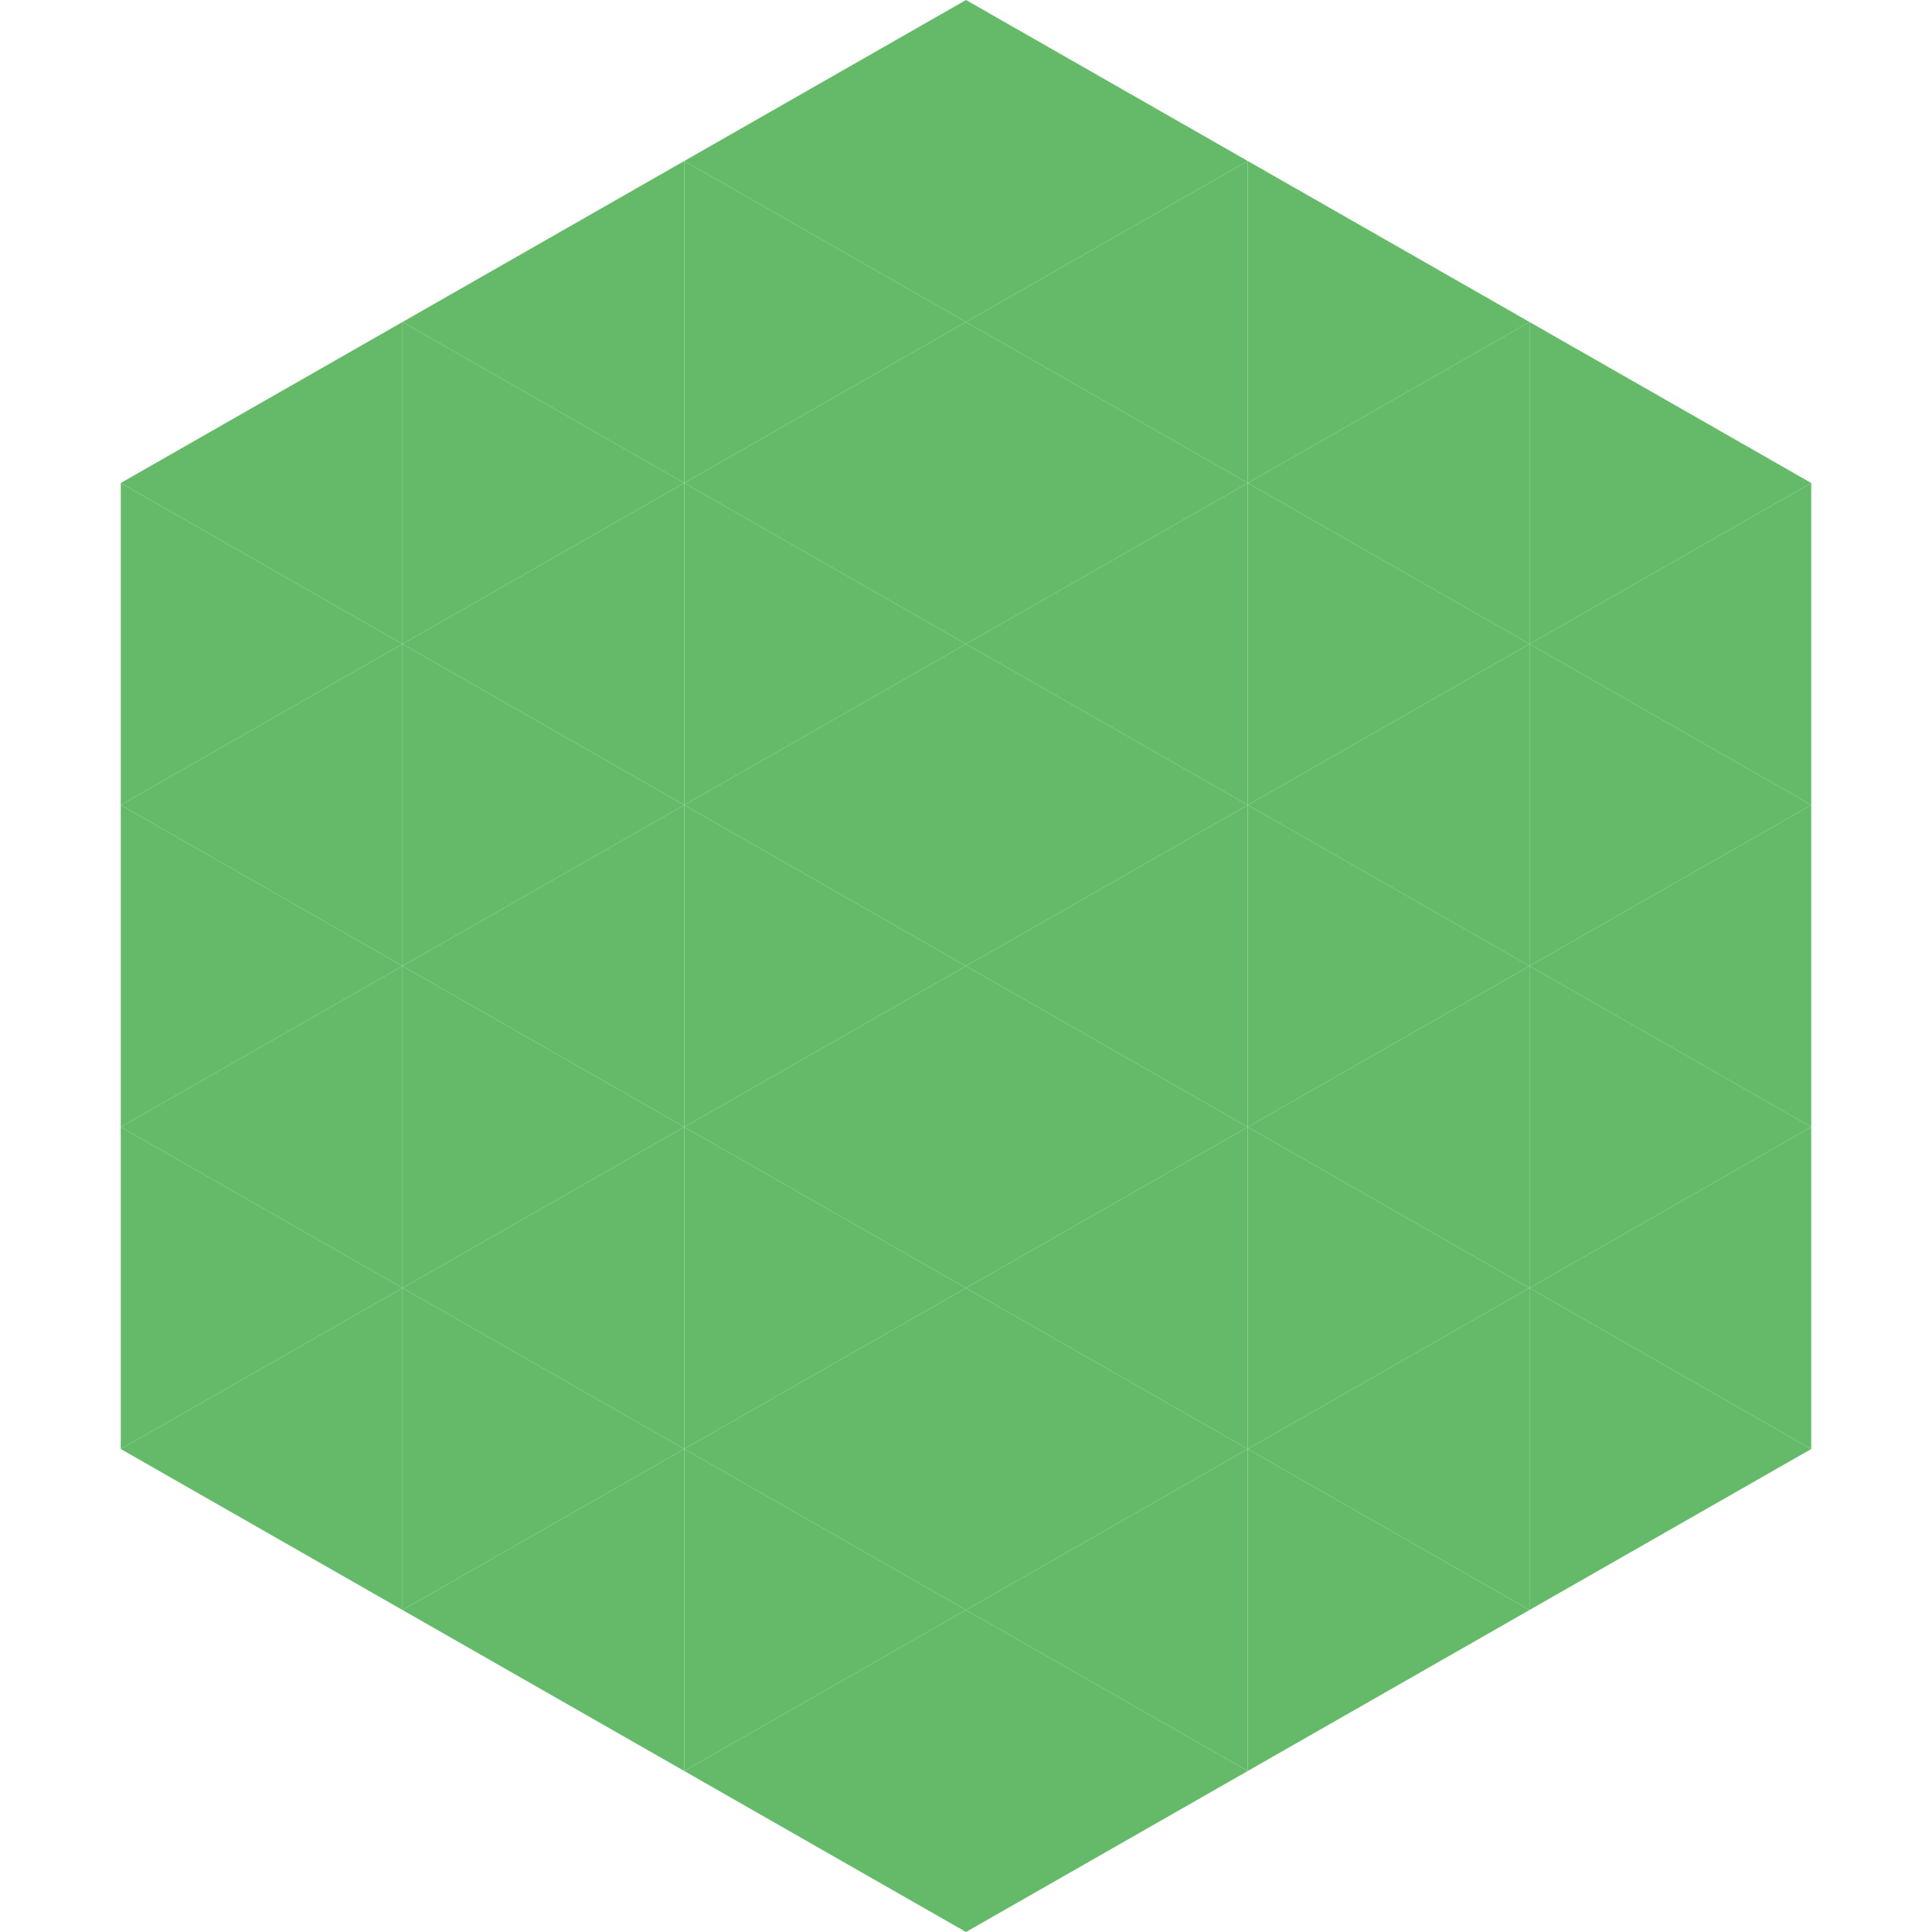
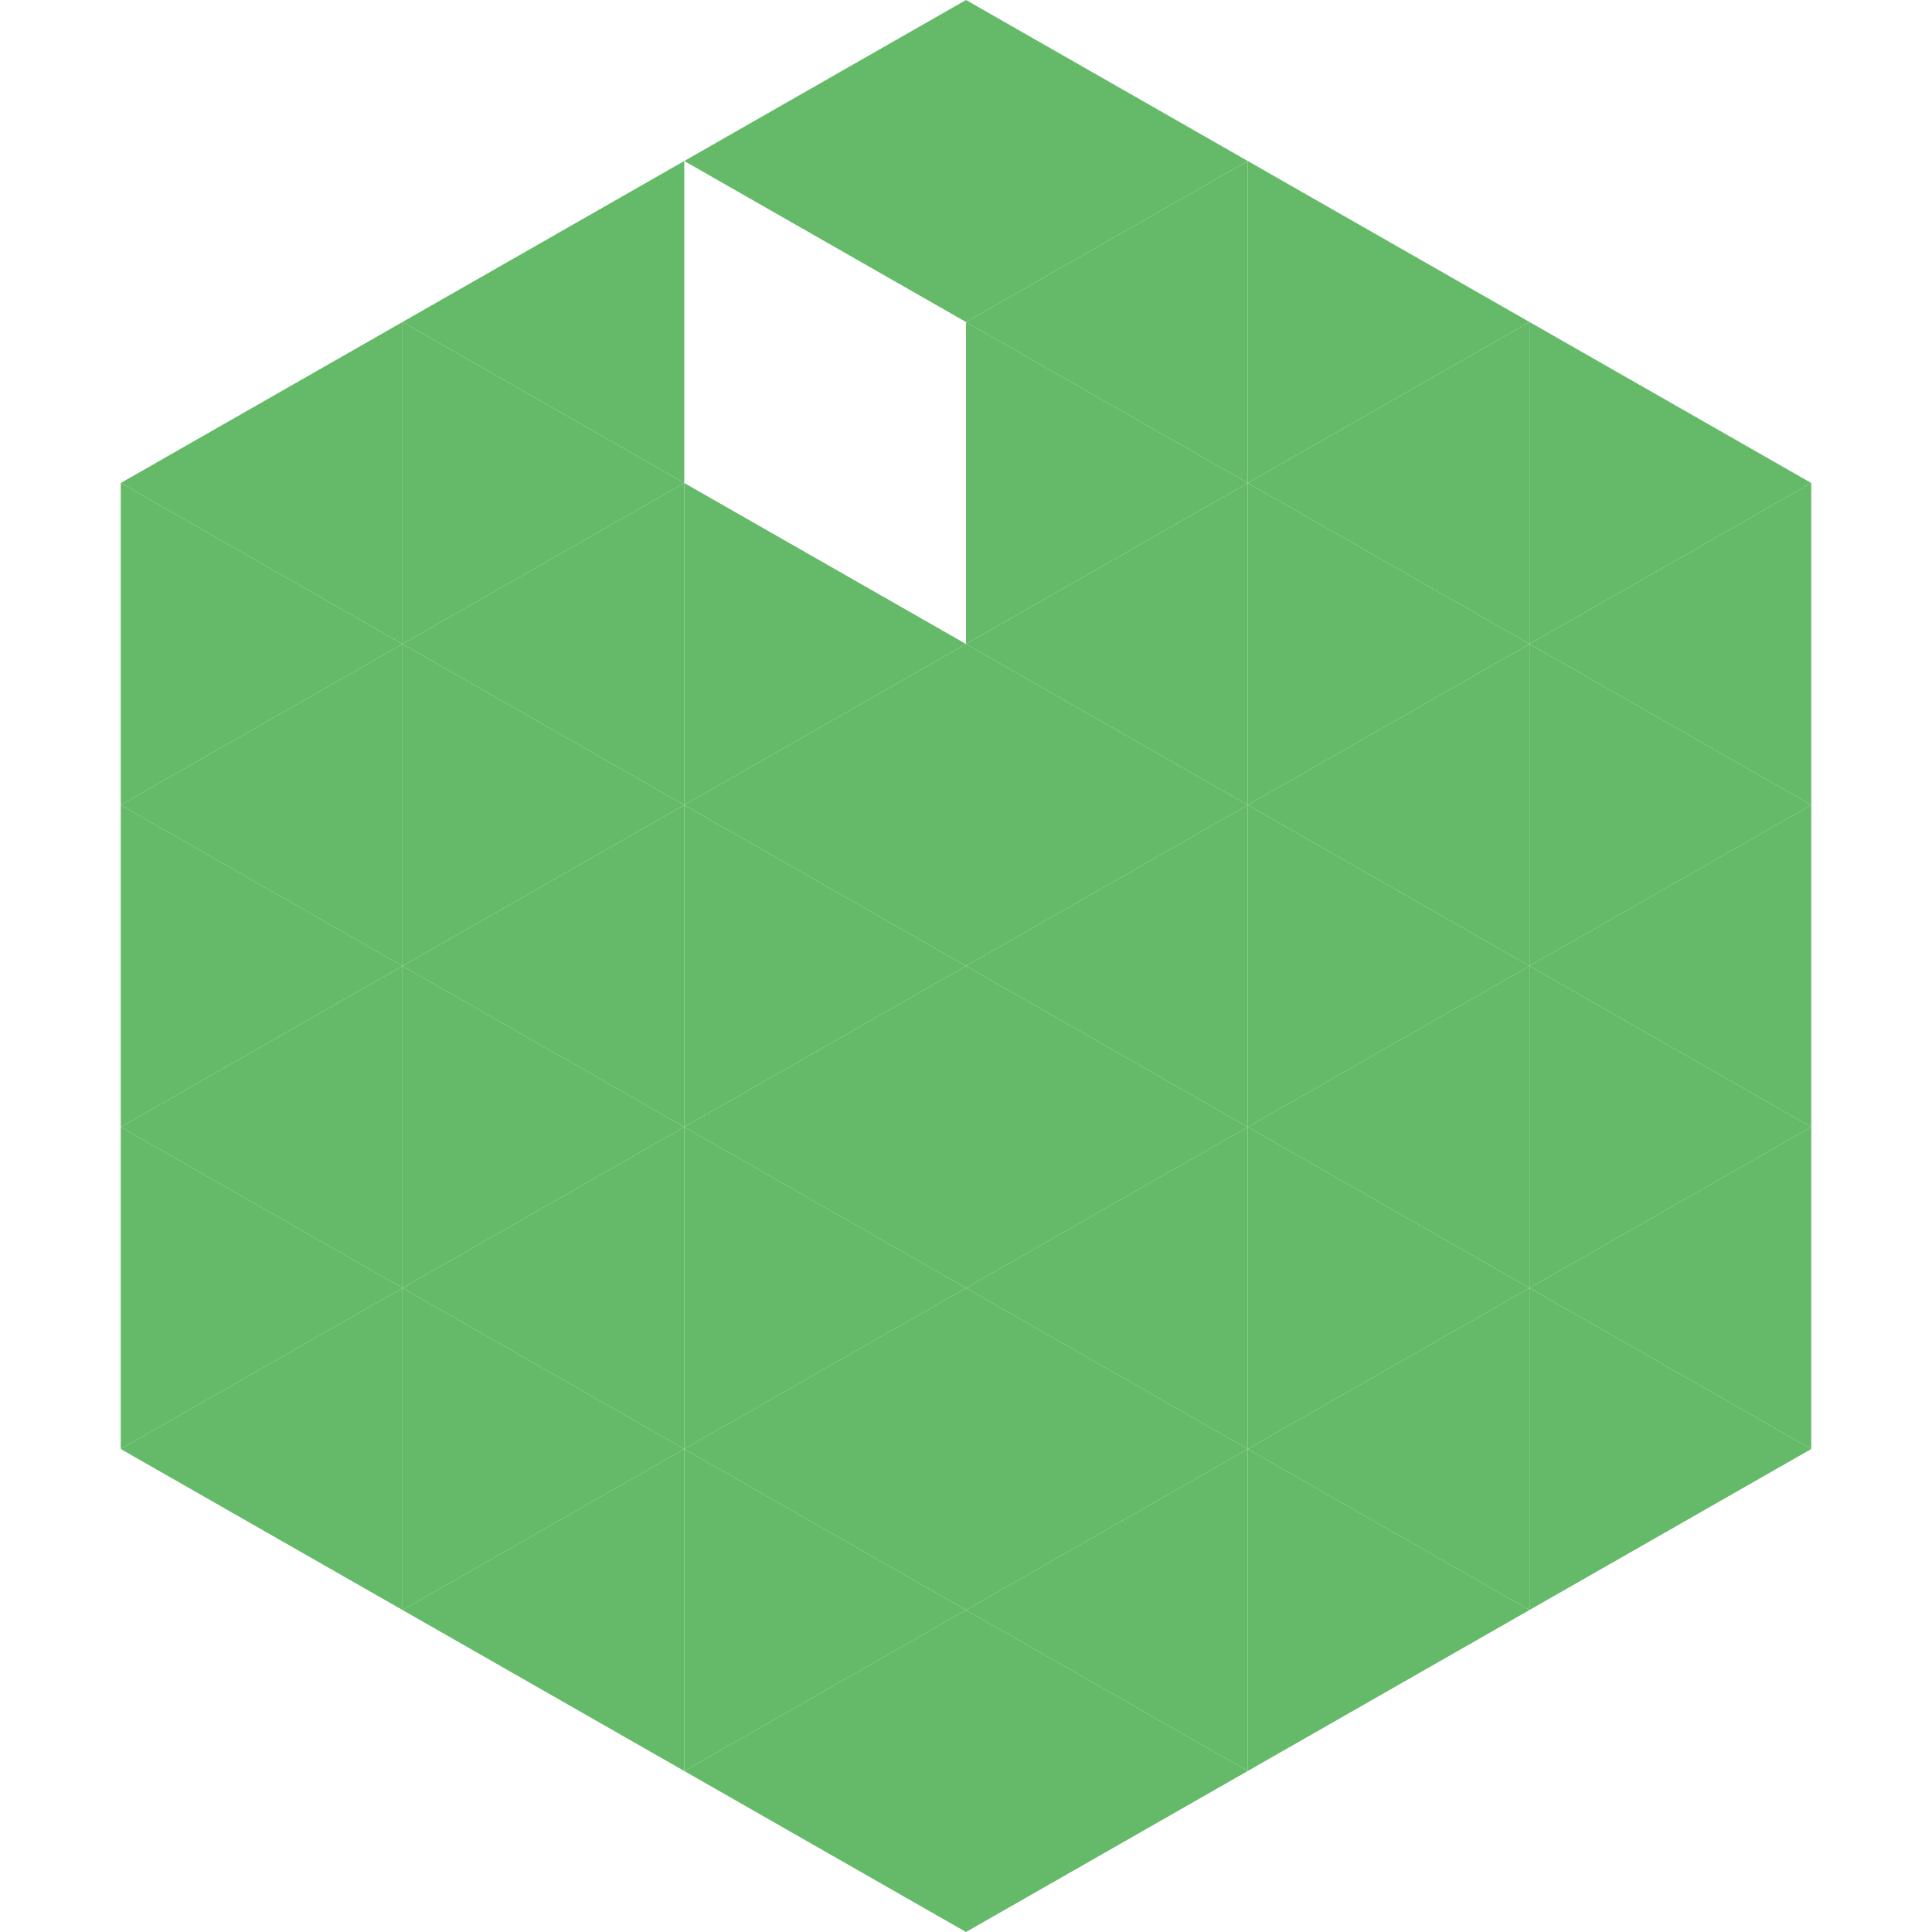
<svg xmlns="http://www.w3.org/2000/svg" width="240" height="240">
  <polygon points="50,40 15,60 50,80" style="fill:rgb(100,186,104)" />
  <polygon points="190,40 225,60 190,80" style="fill:rgb(100,186,104)" />
  <polygon points="15,60 50,80 15,100" style="fill:rgb(100,186,104)" />
  <polygon points="225,60 190,80 225,100" style="fill:rgb(100,186,104)" />
  <polygon points="50,80 15,100 50,120" style="fill:rgb(100,186,104)" />
  <polygon points="190,80 225,100 190,120" style="fill:rgb(100,186,104)" />
  <polygon points="15,100 50,120 15,140" style="fill:rgb(100,186,104)" />
  <polygon points="225,100 190,120 225,140" style="fill:rgb(100,186,104)" />
  <polygon points="50,120 15,140 50,160" style="fill:rgb(100,186,104)" />
  <polygon points="190,120 225,140 190,160" style="fill:rgb(100,186,104)" />
  <polygon points="15,140 50,160 15,180" style="fill:rgb(100,186,104)" />
  <polygon points="225,140 190,160 225,180" style="fill:rgb(100,186,104)" />
  <polygon points="50,160 15,180 50,200" style="fill:rgb(100,186,104)" />
  <polygon points="190,160 225,180 190,200" style="fill:rgb(100,186,104)" />
  <polygon points="15,180 50,200 15,220" style="fill:rgb(255,255,255); fill-opacity:0" />
  <polygon points="225,180 190,200 225,220" style="fill:rgb(255,255,255); fill-opacity:0" />
  <polygon points="50,0 85,20 50,40" style="fill:rgb(255,255,255); fill-opacity:0" />
  <polygon points="190,0 155,20 190,40" style="fill:rgb(255,255,255); fill-opacity:0" />
  <polygon points="85,20 50,40 85,60" style="fill:rgb(100,186,104)" />
  <polygon points="155,20 190,40 155,60" style="fill:rgb(100,186,104)" />
  <polygon points="50,40 85,60 50,80" style="fill:rgb(100,186,104)" />
  <polygon points="190,40 155,60 190,80" style="fill:rgb(100,186,104)" />
  <polygon points="85,60 50,80 85,100" style="fill:rgb(100,186,104)" />
  <polygon points="155,60 190,80 155,100" style="fill:rgb(100,186,104)" />
  <polygon points="50,80 85,100 50,120" style="fill:rgb(100,186,104)" />
  <polygon points="190,80 155,100 190,120" style="fill:rgb(100,186,104)" />
  <polygon points="85,100 50,120 85,140" style="fill:rgb(100,186,104)" />
  <polygon points="155,100 190,120 155,140" style="fill:rgb(100,186,104)" />
  <polygon points="50,120 85,140 50,160" style="fill:rgb(100,186,104)" />
  <polygon points="190,120 155,140 190,160" style="fill:rgb(100,186,104)" />
  <polygon points="85,140 50,160 85,180" style="fill:rgb(100,186,104)" />
  <polygon points="155,140 190,160 155,180" style="fill:rgb(100,186,104)" />
  <polygon points="50,160 85,180 50,200" style="fill:rgb(100,186,104)" />
  <polygon points="190,160 155,180 190,200" style="fill:rgb(100,186,104)" />
  <polygon points="85,180 50,200 85,220" style="fill:rgb(100,186,104)" />
  <polygon points="155,180 190,200 155,220" style="fill:rgb(100,186,104)" />
  <polygon points="120,0 85,20 120,40" style="fill:rgb(100,186,104)" />
  <polygon points="120,0 155,20 120,40" style="fill:rgb(100,186,104)" />
-   <polygon points="85,20 120,40 85,60" style="fill:rgb(100,186,104)" />
  <polygon points="155,20 120,40 155,60" style="fill:rgb(100,186,104)" />
-   <polygon points="120,40 85,60 120,80" style="fill:rgb(100,186,104)" />
  <polygon points="120,40 155,60 120,80" style="fill:rgb(100,186,104)" />
  <polygon points="85,60 120,80 85,100" style="fill:rgb(100,186,104)" />
  <polygon points="155,60 120,80 155,100" style="fill:rgb(100,186,104)" />
  <polygon points="120,80 85,100 120,120" style="fill:rgb(100,186,104)" />
  <polygon points="120,80 155,100 120,120" style="fill:rgb(100,186,104)" />
  <polygon points="85,100 120,120 85,140" style="fill:rgb(100,186,104)" />
  <polygon points="155,100 120,120 155,140" style="fill:rgb(100,186,104)" />
  <polygon points="120,120 85,140 120,160" style="fill:rgb(100,186,104)" />
  <polygon points="120,120 155,140 120,160" style="fill:rgb(100,186,104)" />
  <polygon points="85,140 120,160 85,180" style="fill:rgb(100,186,104)" />
  <polygon points="155,140 120,160 155,180" style="fill:rgb(100,186,104)" />
  <polygon points="120,160 85,180 120,200" style="fill:rgb(100,186,104)" />
  <polygon points="120,160 155,180 120,200" style="fill:rgb(100,186,104)" />
  <polygon points="85,180 120,200 85,220" style="fill:rgb(100,186,104)" />
  <polygon points="155,180 120,200 155,220" style="fill:rgb(100,186,104)" />
  <polygon points="120,200 85,220 120,240" style="fill:rgb(100,186,104)" />
  <polygon points="120,200 155,220 120,240" style="fill:rgb(100,186,104)" />
  <polygon points="85,220 120,240 85,260" style="fill:rgb(255,255,255); fill-opacity:0" />
  <polygon points="155,220 120,240 155,260" style="fill:rgb(255,255,255); fill-opacity:0" />
</svg>